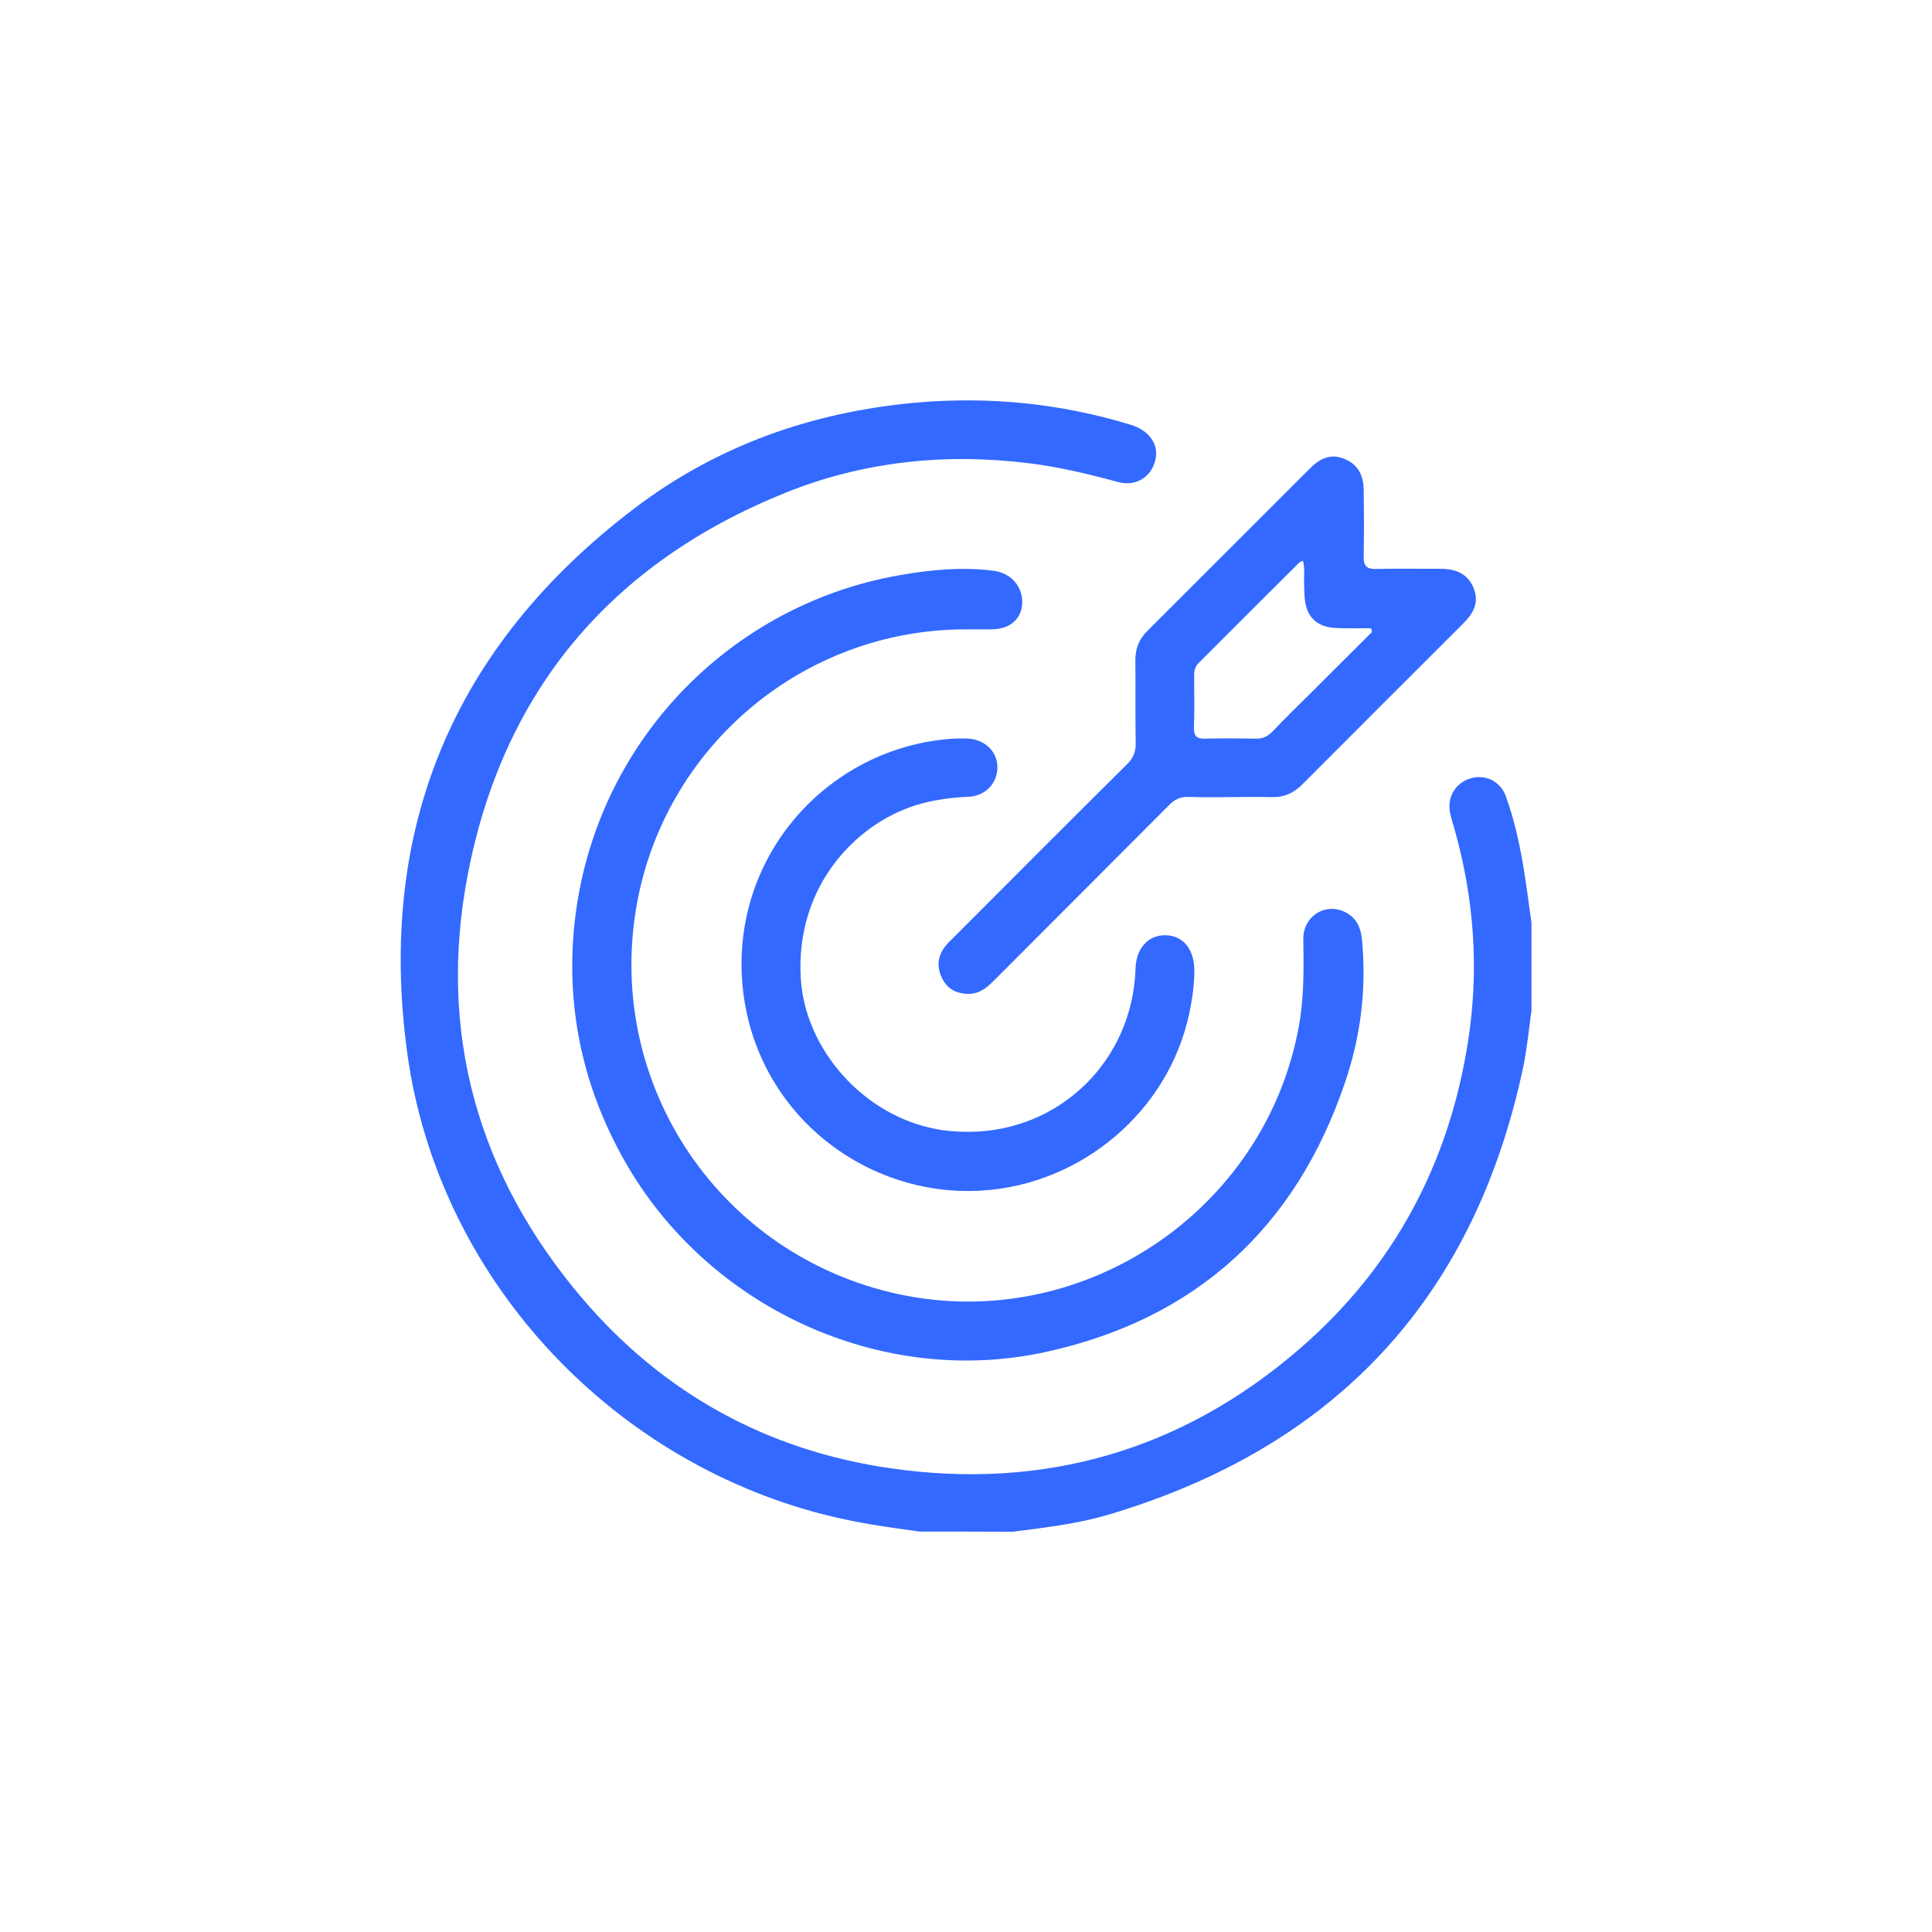
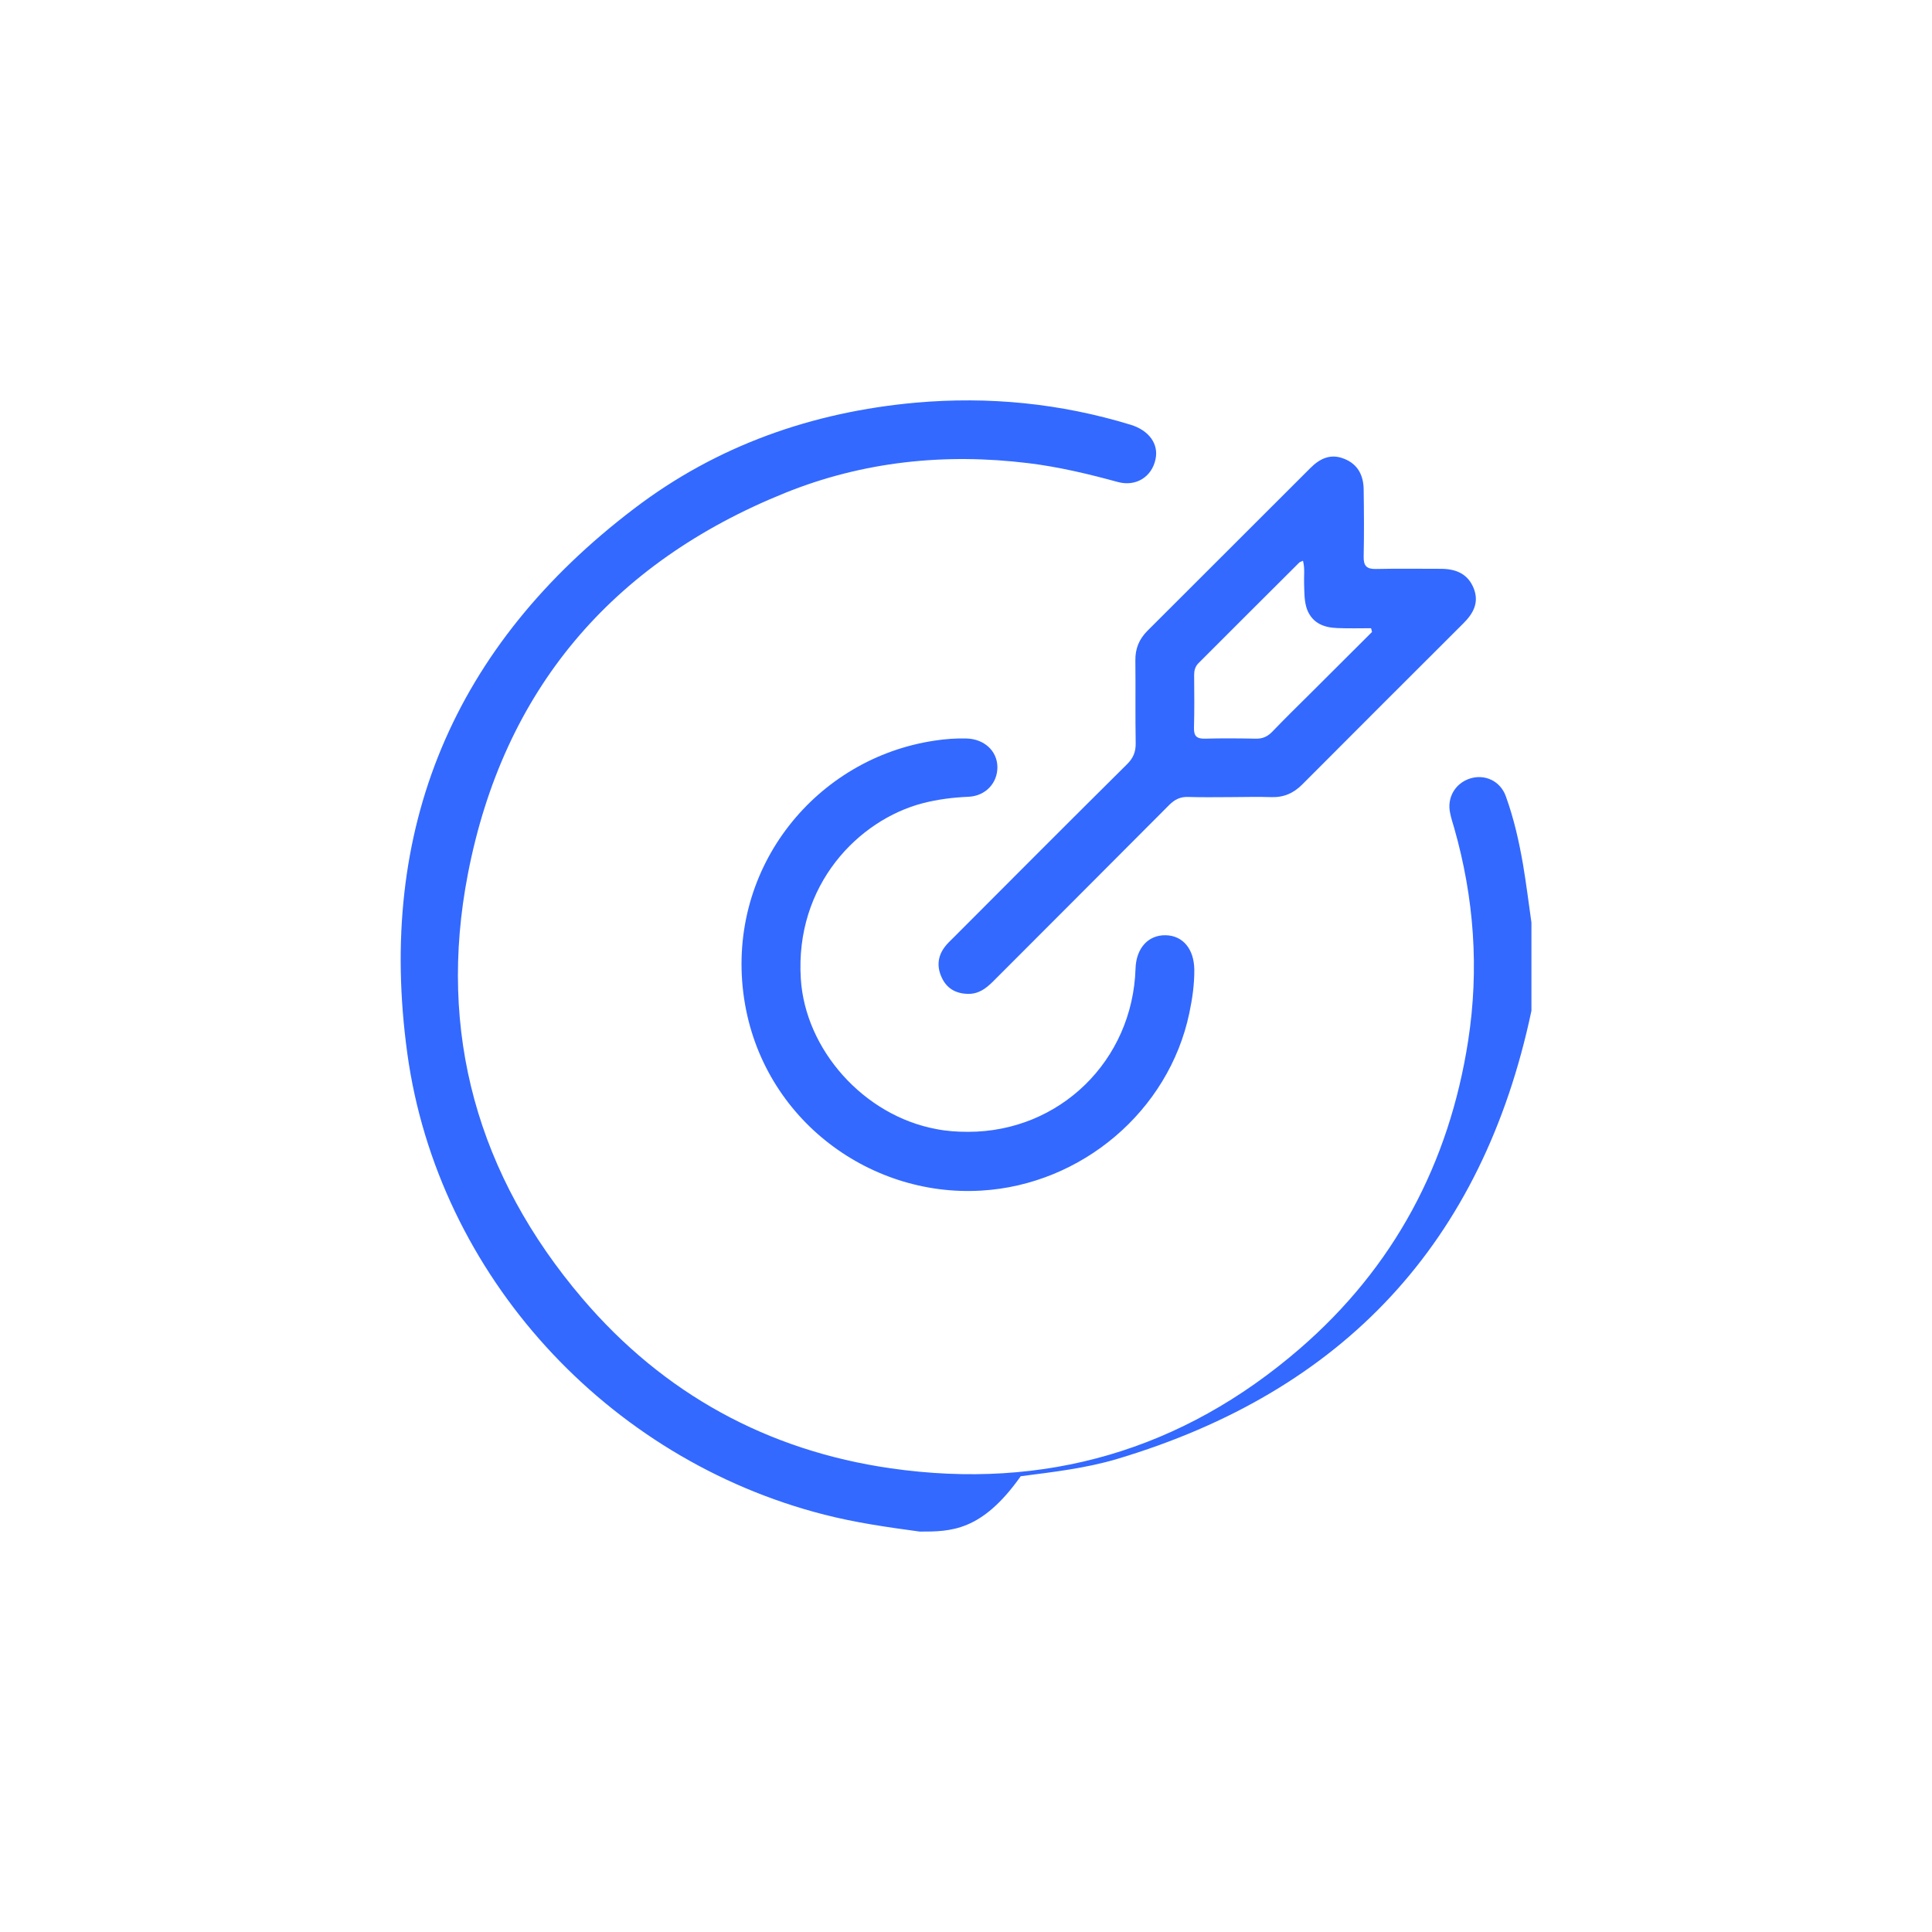
<svg xmlns="http://www.w3.org/2000/svg" id="Capa_1" x="0px" y="0px" viewBox="0 0 120 120" style="enable-background:new 0 0 120 120;" xml:space="preserve">
  <style type="text/css">	.st0{opacity:0.2;}	.st1{display:none;fill:#FFFFFF;}	.st2{clip-path:url(#SVGID_00000030449279284800636010000008793594847076748187_);fill:#3369FF;}	.st3{opacity:0.1;clip-path:url(#SVGID_00000030449279284800636010000008793594847076748187_);}	.st4{clip-path:url(#SVGID_00000030449279284800636010000008793594847076748187_);fill:#31EEC3;}	.st5{clip-path:url(#SVGID_00000030449279284800636010000008793594847076748187_);}	.st6{filter:url(#Adobe_OpacityMaskFilter);}	.st7{mask:url(#SVGID_00000174571026148793820840000010255371319391850907_);}	.st8{fill:#002677;}	.st9{fill:url(#XMLID_00000084495528003239499860000017430456827830982784_);}	.st10{fill:none;stroke:#000000;stroke-width:7.259;stroke-miterlimit:10;}	.st11{fill:url(#XMLID_00000109000796064462213690000008044231567589896349_);}	.st12{fill:url(#XMLID_00000159456937388186631260000002898902976142905791_);}	.st13{fill:none;stroke:#000000;stroke-width:2.42;stroke-miterlimit:10;}	.st14{fill:url(#XMLID_00000101814506649124419160000008141250600898970549_);}	.st15{fill:url(#XMLID_00000038370871838446139910000017000406709537089176_);}	.st16{fill:url(#XMLID_00000118399222055585194070000014177796247958863251_);}	.st17{fill:#FFFFFF;}	.st18{opacity:0.14;}	.st19{filter:url(#Adobe_OpacityMaskFilter_00000101098587804177401490000014626195246689727894_);}	.st20{mask:url(#SVGID_00000157266109901512289740000008150628774327283130_);}	.st21{fill:#33FFCC;}	.st22{fill:url(#XMLID_00000139978726736300557880000018310088226403160715_);}	.st23{opacity:0.16;}	.st24{filter:url(#Adobe_OpacityMaskFilter_00000018937950657152109340000002960824627424393869_);}	.st25{mask:url(#SVGID_00000027590400268218726320000001327418132546409660_);}	.st26{fill:url(#XMLID_00000175301529221046892470000014250101493207690880_);}	.st27{fill:url(#XMLID_00000123439495898474125370000005744056801383185299_);}	.st28{fill:none;stroke:#FFFFFF;stroke-width:2.097;}	.st29{clip-path:url(#SVGID_00000028283081949254091640000013891247971427362211_);fill:#3369FF;}	.st30{opacity:0.1;clip-path:url(#SVGID_00000028283081949254091640000013891247971427362211_);}	.st31{clip-path:url(#SVGID_00000028283081949254091640000013891247971427362211_);fill:#31EEC3;}	.st32{clip-path:url(#SVGID_00000028283081949254091640000013891247971427362211_);}	.st33{filter:url(#Adobe_OpacityMaskFilter_00000160869478414476623030000009323631791541556914_);}	.st34{mask:url(#SVGID_00000137829774104025801840000008820763956087775906_);}	.st35{fill:url(#XMLID_00000180342274863618831100000013452766644281826206_);}	.st36{fill:url(#XMLID_00000183963632125665217950000018204416904849496749_);}	.st37{fill:url(#XMLID_00000016070484638526667560000016260770174243292593_);}	.st38{fill:url(#XMLID_00000177454897789886520160000009267093813669683884_);}	.st39{fill:url(#XMLID_00000026874262785324059470000013093224159239843241_);}	.st40{fill:url(#XMLID_00000006667058932938114970000012752080325373156270_);}	.st41{filter:url(#Adobe_OpacityMaskFilter_00000181088522829554004430000009495807239337306036_);}	.st42{mask:url(#SVGID_00000018940967300826917520000012620117701127640475_);}	.st43{fill:url(#XMLID_00000095307831789231165850000015629228722722302637_);}	.st44{filter:url(#Adobe_OpacityMaskFilter_00000037672559607839684660000000794579757536181122_);}	.st45{mask:url(#SVGID_00000047755952043415940000000012271783671218807977_);}	.st46{fill:url(#XMLID_00000136405113195646756170000000784119965046432183_);}	.st47{fill:url(#XMLID_00000098914956060022621510000010933152846872251278_);}	.st48{clip-path:url(#SVGID_00000062908774841676670010000014405778372495113092_);fill:#3369FF;}	.st49{opacity:0.1;clip-path:url(#SVGID_00000062908774841676670010000014405778372495113092_);}	.st50{clip-path:url(#SVGID_00000062908774841676670010000014405778372495113092_);fill:#31EEC3;}	.st51{clip-path:url(#SVGID_00000062908774841676670010000014405778372495113092_);}	.st52{filter:url(#Adobe_OpacityMaskFilter_00000165207651495376722250000015206331353428888499_);}	.st53{mask:url(#SVGID_00000012465513563408658190000011795558975418389137_);}	.st54{fill:url(#XMLID_00000127019285995283865590000011832900529757347490_);}	.st55{fill:url(#XMLID_00000178903903674273807040000000015046001750391183_);}	.st56{fill:url(#XMLID_00000096058321977230359330000000547346461470185117_);}	.st57{fill:url(#XMLID_00000009578067846691513830000003704949865099507097_);}	.st58{fill:url(#XMLID_00000134235863158675807390000014136917289722090368_);}	.st59{fill:url(#XMLID_00000044167021671102532680000014280714739250430633_);}	.st60{filter:url(#Adobe_OpacityMaskFilter_00000022539783378131725480000000466182023069840785_);}	.st61{mask:url(#SVGID_00000011748497509868378510000007523390562990483372_);}	.st62{fill:url(#XMLID_00000054965149261910742160000009553152514575464088_);}	.st63{filter:url(#Adobe_OpacityMaskFilter_00000170271324767650084200000001141155202390051495_);}	.st64{mask:url(#SVGID_00000033327938931739606680000012092330537571429311_);}	.st65{fill:url(#XMLID_00000167390079035263576250000015226202881974122902_);}	.st66{fill:url(#XMLID_00000135662439290684764210000017010315714474205837_);}	.st67{clip-path:url(#SVGID_00000019673788064708140270000000198215212888088242_);fill:#3369FF;}	.st68{opacity:0.1;clip-path:url(#SVGID_00000019673788064708140270000000198215212888088242_);}	.st69{clip-path:url(#SVGID_00000019673788064708140270000000198215212888088242_);fill:#31EEC3;}	.st70{clip-path:url(#SVGID_00000019673788064708140270000000198215212888088242_);}	.st71{filter:url(#Adobe_OpacityMaskFilter_00000010286724253537633230000004877727292239711126_);}	.st72{mask:url(#SVGID_00000162333095795656986280000008933347733449738636_);}	.st73{fill:url(#XMLID_00000054980772098223430350000011316840024479487663_);}	.st74{fill:url(#XMLID_00000159467112821086160370000013539328865917517186_);}	.st75{fill:url(#XMLID_00000071518568707567662380000017641268007900744337_);}	.st76{fill:url(#XMLID_00000169515862827399061940000013630298702959678858_);}	.st77{fill:url(#XMLID_00000160883631199022500020000011351494093840966025_);}	.st78{fill:url(#XMLID_00000068656260064730472690000014553673116994609585_);}	.st79{filter:url(#Adobe_OpacityMaskFilter_00000067238670243897742010000017454909565264524448_);}	.st80{mask:url(#SVGID_00000085938635775641462070000006002397705515135651_);}	.st81{fill:url(#XMLID_00000080195499350304195300000008275507107308155553_);}	.st82{filter:url(#Adobe_OpacityMaskFilter_00000058551261504227152550000017125678214281734565_);}	.st83{mask:url(#SVGID_00000093866191345432347230000013684731677943774861_);}	.st84{fill:url(#XMLID_00000130618369587460081080000003323559805497481659_);}	.st85{fill:url(#XMLID_00000003808430739074972980000016985411133108289700_);}	.st86{clip-path:url(#SVGID_00000123438901060363952220000017613921830150684308_);fill:#3369FF;}	.st87{opacity:0.1;clip-path:url(#SVGID_00000123438901060363952220000017613921830150684308_);}	.st88{clip-path:url(#SVGID_00000123438901060363952220000017613921830150684308_);fill:#31EEC3;}	.st89{clip-path:url(#SVGID_00000123438901060363952220000017613921830150684308_);}	.st90{filter:url(#Adobe_OpacityMaskFilter_00000065760588559547896740000012575736166732014750_);}	.st91{mask:url(#SVGID_00000038387873573031637960000018379835885648536962_);}	.st92{fill:url(#XMLID_00000011709563513945013730000003882853518139721123_);}	.st93{fill:url(#XMLID_00000038383961162846273020000011176996518484759448_);}	.st94{fill:url(#XMLID_00000054254124506141402100000004163034462658363821_);}	.st95{fill:url(#XMLID_00000153684062863256786750000007313761579080166071_);}	.st96{fill:url(#XMLID_00000095308429916194398450000005453005011501472176_);}	.st97{fill:url(#XMLID_00000121965311377230047960000013674665404328210593_);}	.st98{filter:url(#Adobe_OpacityMaskFilter_00000182497087667386226870000000814754143551898500_);}	.st99{mask:url(#SVGID_00000082362548192782054380000012435151327807490454_);}	.st100{fill:url(#XMLID_00000054969606637672872890000002112039746013653165_);}	.st101{filter:url(#Adobe_OpacityMaskFilter_00000111190766100917288510000002622805949542959267_);}	.st102{mask:url(#SVGID_00000115512248734377009560000015366084768359704208_);}	.st103{fill:url(#XMLID_00000005988064334072567760000015381676761063368071_);}	.st104{fill:url(#XMLID_00000163040229268919824750000015807426208787378867_);}	.st105{clip-path:url(#SVGID_00000056412903303670271410000008623373755024101033_);fill:#3369FF;}	.st106{opacity:0.1;clip-path:url(#SVGID_00000056412903303670271410000008623373755024101033_);}	.st107{clip-path:url(#SVGID_00000056412903303670271410000008623373755024101033_);fill:#31EEC3;}	.st108{clip-path:url(#SVGID_00000056412903303670271410000008623373755024101033_);}	.st109{filter:url(#Adobe_OpacityMaskFilter_00000118360586704569363230000004240319022208366239_);}	.st110{mask:url(#SVGID_00000034053413728462065520000018444085697719105434_);}	.st111{fill:url(#XMLID_00000144305403530751798450000014861926863058214069_);}	.st112{fill:url(#XMLID_00000105416644123498077860000008254929284321690763_);}	.st113{fill:url(#XMLID_00000176012457161267029460000000906270800170419125_);}	.st114{fill:url(#XMLID_00000137095652018291594340000017598421844441442222_);}	.st115{fill:url(#XMLID_00000059302337702493562970000006710264633289389218_);}	.st116{fill:url(#XMLID_00000137124785776172475490000006673315317495355551_);}	.st117{filter:url(#Adobe_OpacityMaskFilter_00000044874373617535130630000011467949066231049663_);}	.st118{mask:url(#SVGID_00000181782135843894280610000014952304163022918842_);}	.st119{fill:url(#XMLID_00000096044722602112863700000014384015655832587453_);}	.st120{filter:url(#Adobe_OpacityMaskFilter_00000001653749696282742170000007626436913442709917_);}	.st121{mask:url(#SVGID_00000081615873790006856170000009519787559531571356_);}	.st122{fill:url(#XMLID_00000080910551215748941150000003850756581558699427_);}	.st123{fill:url(#XMLID_00000081606164952522942230000011753041140033551772_);}	.st124{clip-path:url(#SVGID_00000102522135991485625880000009406609724566333576_);fill:#3369FF;}	.st125{opacity:0.1;clip-path:url(#SVGID_00000102522135991485625880000009406609724566333576_);}	.st126{clip-path:url(#SVGID_00000102522135991485625880000009406609724566333576_);fill:#31EEC3;}	.st127{clip-path:url(#SVGID_00000102522135991485625880000009406609724566333576_);}	.st128{filter:url(#Adobe_OpacityMaskFilter_00000029749624332336779410000016616520895668776588_);}	.st129{mask:url(#SVGID_00000093863924043901174550000014932751130926501010_);}	.st130{fill:url(#XMLID_00000032625956323555597060000008220625077664282537_);}	.st131{fill:url(#XMLID_00000008139883733795575320000011316995827188396429_);}	.st132{fill:url(#XMLID_00000004515559966102666890000011973390994277088138_);}	.st133{fill:url(#XMLID_00000080172228370864336550000010802569835509159596_);}	.st134{fill:url(#XMLID_00000056395868715655122840000004639089413849627046_);}	.st135{fill:url(#XMLID_00000168090267370281452760000001660315887922376125_);}	.st136{filter:url(#Adobe_OpacityMaskFilter_00000141432867758250236390000013724033820550856843_);}	.st137{mask:url(#SVGID_00000082351835083935946710000001198133791400838294_);}	.st138{fill:url(#XMLID_00000090256704579314529760000006320485179824345009_);}	.st139{filter:url(#Adobe_OpacityMaskFilter_00000183968672975168051610000012814611659186041790_);}	.st140{mask:url(#SVGID_00000078028684707909639070000001154198663792774074_);}	.st141{fill:url(#XMLID_00000106125780353767465750000008710410877759502763_);}	.st142{fill:url(#XMLID_00000087405249523310935860000005379623488306236077_);}	.st143{clip-path:url(#SVGID_00000019657601210178998900000001384743699388021405_);fill:#3369FF;}	.st144{opacity:0.1;clip-path:url(#SVGID_00000019657601210178998900000001384743699388021405_);}	.st145{clip-path:url(#SVGID_00000019657601210178998900000001384743699388021405_);fill:#31EEC3;}	.st146{clip-path:url(#SVGID_00000019657601210178998900000001384743699388021405_);}	.st147{filter:url(#Adobe_OpacityMaskFilter_00000072958615584393463790000016282560441294045316_);}	.st148{mask:url(#SVGID_00000085210752593141131110000008524492499234711444_);}	.st149{fill:url(#XMLID_00000140722417461106267590000015768992174738935977_);}	.st150{fill:url(#XMLID_00000138560856334328483100000002219791020318858942_);}	.st151{fill:url(#XMLID_00000182513375196507742920000005777457756243233418_);}	.st152{fill:url(#XMLID_00000023967969218522666800000006934382423726541209_);}	.st153{fill:url(#XMLID_00000029016626350921467070000005429121836952796056_);}	.st154{fill:url(#XMLID_00000133498390666026006650000010459854539624224687_);}	.st155{filter:url(#Adobe_OpacityMaskFilter_00000150079131036179735300000005209918617449870013_);}	.st156{mask:url(#SVGID_00000088103406384407604710000015623759753223081357_);}	.st157{fill:url(#XMLID_00000049211235364736543100000017691939035412797583_);}	.st158{filter:url(#Adobe_OpacityMaskFilter_00000096775176898197407880000002357586486287091865_);}	.st159{mask:url(#SVGID_00000121270599340815108580000006456188353775345806_);}	.st160{fill:url(#XMLID_00000005251137935681549660000002508598959629907106_);}	.st161{fill:url(#XMLID_00000144320923517594367050000000810905494926023828_);}	.st162{clip-path:url(#SVGID_00000087390975756946536010000015681507864847341473_);fill:#3369FF;}	.st163{opacity:0.1;clip-path:url(#SVGID_00000087390975756946536010000015681507864847341473_);}	.st164{clip-path:url(#SVGID_00000087390975756946536010000015681507864847341473_);fill:#31EEC3;}	.st165{clip-path:url(#SVGID_00000087390975756946536010000015681507864847341473_);}	.st166{filter:url(#Adobe_OpacityMaskFilter_00000005267350076136564770000013444833724989360257_);}	.st167{mask:url(#SVGID_00000117643803769224020650000012677775716998242482_);}	.st168{fill:url(#XMLID_00000076600679825851856690000001693455908968558507_);}	.st169{fill:url(#XMLID_00000107572754464250857410000010604079030265796528_);}	.st170{fill:url(#XMLID_00000170963015993681130690000008256591103109557945_);}	.st171{fill:url(#XMLID_00000163774789962676389320000005088296877826093247_);}	.st172{fill:url(#XMLID_00000040563721527504847550000010577456448157515396_);}	.st173{fill:url(#XMLID_00000053528315612034544360000004274999026098188734_);}	.st174{filter:url(#Adobe_OpacityMaskFilter_00000051348427923111232970000013552678500399056512_);}	.st175{mask:url(#SVGID_00000157302989958607966370000005388601152966395284_);}	.st176{fill:url(#XMLID_00000065793242440719839230000002592048602973398687_);}	.st177{filter:url(#Adobe_OpacityMaskFilter_00000087388743056681904070000009447905165654027164_);}	.st178{mask:url(#SVGID_00000057857951223591051730000011160140019049228709_);}	.st179{fill:url(#XMLID_00000183238259144464461530000014603420724843141268_);}	.st180{fill:url(#XMLID_00000098216267317183569680000005045314214412849321_);}	.st181{clip-path:url(#SVGID_00000062172498604446306220000013970058719349141898_);fill:#3369FF;}	.st182{opacity:0.1;clip-path:url(#SVGID_00000062172498604446306220000013970058719349141898_);}	.st183{clip-path:url(#SVGID_00000062172498604446306220000013970058719349141898_);fill:#31EEC3;}	.st184{clip-path:url(#SVGID_00000062172498604446306220000013970058719349141898_);}	.st185{filter:url(#Adobe_OpacityMaskFilter_00000091701932211083137710000002499555965075999151_);}	.st186{mask:url(#SVGID_00000013913887901903848820000009912069427877879197_);}	.st187{fill:url(#XMLID_00000106853519202000958950000015656150055064616848_);}	.st188{fill:url(#XMLID_00000124873424582827954970000014172665608075171499_);}	.st189{fill:url(#XMLID_00000016059064678952599600000012011939080163383959_);}	.st190{fill:url(#XMLID_00000128461441343539830400000015737724470951143868_);}	.st191{fill:url(#XMLID_00000103248203713094120330000011587596854960101270_);}	.st192{fill:url(#XMLID_00000123437274457804742250000012743094278376819106_);}	.st193{filter:url(#Adobe_OpacityMaskFilter_00000180327782118661442450000001497430856346738821_);}	.st194{mask:url(#SVGID_00000116234630258153966720000014727307929407617702_);}	.st195{fill:url(#XMLID_00000144338855629096756170000014765282359372040092_);}	.st196{filter:url(#Adobe_OpacityMaskFilter_00000157295288919311601170000015854666272590822291_);}	.st197{mask:url(#SVGID_00000029046717557318054430000006093363484255989143_);}	.st198{fill:url(#XMLID_00000147178513136712200780000018006388901246186633_);}	.st199{fill:url(#XMLID_00000013182079851676932250000002572975331586787770_);}	.st200{clip-path:url(#SVGID_00000166666140213157256550000007475112519733356468_);fill:#3369FF;}	.st201{opacity:0.1;clip-path:url(#SVGID_00000166666140213157256550000007475112519733356468_);}	.st202{clip-path:url(#SVGID_00000166666140213157256550000007475112519733356468_);fill:#31EEC3;}	.st203{clip-path:url(#SVGID_00000166666140213157256550000007475112519733356468_);}	.st204{filter:url(#Adobe_OpacityMaskFilter_00000159441517815728068940000003002922878104561039_);}	.st205{mask:url(#SVGID_00000037654770239200890190000009004517908107188116_);}	.st206{fill:url(#XMLID_00000109029653880934029400000006799147015456319164_);}	.st207{fill:url(#XMLID_00000042719984044272538020000016277702342890120850_);}	.st208{fill:url(#XMLID_00000130644415647888311900000006396582810066455184_);}	.st209{fill:url(#XMLID_00000155834389880082944950000003817521568196135824_);}	.st210{fill:url(#XMLID_00000062908091093384198300000014397933825455464117_);}	.st211{fill:url(#XMLID_00000013152980291981243000000008578933461710331572_);}	.st212{filter:url(#Adobe_OpacityMaskFilter_00000168078022029632600630000009230373253980490397_);}	.st213{mask:url(#SVGID_00000044878790519021318210000011882400686716701076_);}	.st214{fill:url(#XMLID_00000176002177219053551110000015376804844867928990_);}	.st215{filter:url(#Adobe_OpacityMaskFilter_00000051371117933825656020000016992525208408638358_);}	.st216{mask:url(#SVGID_00000065074121550129759890000011335745741625714062_);}	.st217{fill:url(#XMLID_00000080190438285605376990000012701923439279764122_);}	.st218{fill:url(#XMLID_00000099633829185316201310000010327427460421090239_);}	.st219{clip-path:url(#SVGID_00000156555528634662531540000004787568397817776789_);fill:#3369FF;}	.st220{opacity:0.1;clip-path:url(#SVGID_00000156555528634662531540000004787568397817776789_);}	.st221{clip-path:url(#SVGID_00000156555528634662531540000004787568397817776789_);fill:#31EEC3;}	.st222{clip-path:url(#SVGID_00000156555528634662531540000004787568397817776789_);}	.st223{filter:url(#Adobe_OpacityMaskFilter_00000147194279069277744010000016003538907248106899_);}	.st224{mask:url(#SVGID_00000012469887370545632670000011422097290058693027_);}	.st225{fill:url(#XMLID_00000161595542359785770480000015098132962275404178_);}	.st226{fill:url(#XMLID_00000041270170219067263000000011141919034722850472_);}	.st227{fill:url(#XMLID_00000123409603669731007720000009758304740429555372_);}	.st228{fill:url(#XMLID_00000179623323813137705010000018093675765661238185_);}	.st229{fill:url(#XMLID_00000114061011647014239420000006091945334445467039_);}	.st230{fill:url(#XMLID_00000181808410614799327760000017395729436543926401_);}	.st231{filter:url(#Adobe_OpacityMaskFilter_00000183212857253378387910000017823320328958596750_);}	.st232{mask:url(#SVGID_00000041297894296681258710000004473382182593244829_);}	.st233{fill:url(#XMLID_00000047048173839491326430000010286860076583516805_);}	.st234{filter:url(#Adobe_OpacityMaskFilter_00000101813353253626392720000007124912995934616753_);}	.st235{mask:url(#SVGID_00000181775009383904654890000014035324079328054934_);}	.st236{fill:url(#XMLID_00000075860303814495890570000014977147464284837295_);}	.st237{fill:url(#XMLID_00000086660607867230626140000017096592437072817587_);}	.st238{clip-path:url(#SVGID_00000145016707851719612940000007283535071747301054_);fill:#3369FF;}	.st239{opacity:0.1;clip-path:url(#SVGID_00000145016707851719612940000007283535071747301054_);}	.st240{clip-path:url(#SVGID_00000145016707851719612940000007283535071747301054_);fill:#31EEC3;}	.st241{clip-path:url(#SVGID_00000145016707851719612940000007283535071747301054_);}	.st242{filter:url(#Adobe_OpacityMaskFilter_00000108309479254741615880000004862692141668063903_);}	.st243{mask:url(#SVGID_00000054230608508689733860000003680348084897686186_);}	.st244{fill:url(#XMLID_00000088835454107285225270000014923113755482493362_);}	.st245{fill:url(#XMLID_00000114795009086544367910000007521507764627258253_);}	.st246{fill:url(#XMLID_00000101782364268379345330000018213303826960403352_);}	.st247{fill:url(#XMLID_00000126284120461370742050000009725899438186100396_);}	.st248{fill:url(#XMLID_00000097499732689277149130000007354697229476934789_);}	.st249{fill:url(#XMLID_00000046329098349186807720000014898987450843875765_);}	.st250{filter:url(#Adobe_OpacityMaskFilter_00000098903365657268879870000016217145120361050779_);}	.st251{mask:url(#SVGID_00000015334185674466781890000015629939313915058067_);}	.st252{fill:url(#XMLID_00000169535889221133212630000009580902266282269093_);}	.st253{filter:url(#Adobe_OpacityMaskFilter_00000067939320286722655270000001115780782106723750_);}	.st254{mask:url(#SVGID_00000149349643031772985450000014884143904286566838_);}	.st255{fill:url(#XMLID_00000125594724862241583050000013332366332605040780_);}	.st256{fill:url(#XMLID_00000005984993198850056470000017978473416303912357_);}	.st257{clip-path:url(#SVGID_00000021806732034608599750000003325195252448805543_);fill:#3369FF;}	.st258{opacity:0.1;clip-path:url(#SVGID_00000021806732034608599750000003325195252448805543_);}	.st259{clip-path:url(#SVGID_00000021806732034608599750000003325195252448805543_);fill:#31EEC3;}	.st260{clip-path:url(#SVGID_00000021806732034608599750000003325195252448805543_);}	.st261{filter:url(#Adobe_OpacityMaskFilter_00000154417873024223730360000007072592220714175652_);}	.st262{mask:url(#SVGID_00000070090485441596583700000017141879930650256815_);}	.st263{fill:url(#XMLID_00000178205167927731720510000003476227249105502382_);}	.st264{fill:url(#XMLID_00000109000118786375308070000014903909207603416743_);}	.st265{fill:url(#XMLID_00000113344109193430775130000012878034913019735981_);}	.st266{fill:url(#XMLID_00000013910570386391590310000011891250168534748824_);}	.st267{fill:url(#XMLID_00000015327455807394196930000002231022261054612625_);}	.st268{fill:url(#XMLID_00000119820983233899385300000005491833777945467557_);}	.st269{filter:url(#Adobe_OpacityMaskFilter_00000132080778583853091530000004578282519423216770_);}	.st270{mask:url(#SVGID_00000142877915750987754140000015320068496986502041_);}	.st271{fill:url(#XMLID_00000013897022800195016120000016820369611338653359_);}	.st272{filter:url(#Adobe_OpacityMaskFilter_00000101801132502081881950000014727203887451390886_);}	.st273{mask:url(#SVGID_00000008869370023446954770000000489757141657016754_);}	.st274{fill:url(#XMLID_00000182494763801325872170000016234353616448713638_);}	.st275{fill:url(#XMLID_00000096033622595258935330000001084628978073600411_);}	.st276{clip-path:url(#SVGID_00000012431192167648480190000016941881421994971822_);fill:#3369FF;}	.st277{opacity:0.1;clip-path:url(#SVGID_00000012431192167648480190000016941881421994971822_);}	.st278{clip-path:url(#SVGID_00000012431192167648480190000016941881421994971822_);fill:#31EEC3;}	.st279{clip-path:url(#SVGID_00000012431192167648480190000016941881421994971822_);}	.st280{filter:url(#Adobe_OpacityMaskFilter_00000146498173330838000660000014510794329284387976_);}	.st281{mask:url(#SVGID_00000025402951086000914650000005087801321257565353_);}	.st282{fill:url(#XMLID_00000103949679795551117280000006448722855029319850_);}	.st283{fill:url(#XMLID_00000063632548970719529270000003746082856345242785_);}	.st284{fill:url(#XMLID_00000001636373066514381460000014175004954197202571_);}	.st285{fill:url(#XMLID_00000102539811778617571860000008393606408103558541_);}	.st286{fill:url(#XMLID_00000150824615944331460670000016274309702445529490_);}	.st287{fill:url(#XMLID_00000021823212182171809670000017814905239148411554_);}	.st288{filter:url(#Adobe_OpacityMaskFilter_00000155127607394268683000000004861411887165998473_);}	.st289{mask:url(#SVGID_00000045599391901197161270000000769760795346482314_);}	.st290{fill:url(#XMLID_00000123417978896403728480000013331724111419313313_);}	.st291{filter:url(#Adobe_OpacityMaskFilter_00000116946406846286189740000017000232349579605926_);}	.st292{mask:url(#SVGID_00000043419726646071496690000008944536150524421261_);}	.st293{fill:url(#XMLID_00000172419449233406629100000000585669406414875046_);}	.st294{fill:url(#XMLID_00000119801000639092771990000002745698629939103885_);}	.st295{clip-path:url(#SVGID_00000103972152166344853710000013451475363391289230_);fill:#3369FF;}	.st296{opacity:0.1;clip-path:url(#SVGID_00000103972152166344853710000013451475363391289230_);}	.st297{clip-path:url(#SVGID_00000103972152166344853710000013451475363391289230_);fill:#31EEC3;}	.st298{opacity:0.3;clip-path:url(#SVGID_00000103972152166344853710000013451475363391289230_);}	.st299{clip-path:url(#SVGID_00000103972152166344853710000013451475363391289230_);}	.st300{fill:none;stroke:#FFFFFF;stroke-width:2.058;stroke-miterlimit:10;}	.st301{filter:url(#Adobe_OpacityMaskFilter_00000042696198449492142780000006406760680322122408_);}	.st302{mask:url(#SVGID_00000037654723387910895850000011264120621980126368_);}	.st303{fill:url(#XMLID_00000170987275079824238770000008851494355248036012_);}	.st304{fill:url(#XMLID_00000031930273011600193310000017258979810209568161_);}	.st305{fill:url(#XMLID_00000000914899827780637160000004867522189608734351_);}	.st306{fill:url(#XMLID_00000047775832305617749430000000898944749888543655_);}	.st307{fill:url(#XMLID_00000051375205999008544100000006420136097517184406_);}	.st308{fill:url(#XMLID_00000178204542974615186350000008974745730432461482_);}	.st309{filter:url(#Adobe_OpacityMaskFilter_00000052096380389787410310000014371375265543670206_);}	.st310{mask:url(#SVGID_00000047036030694863997280000013068570138483985322_);}	.st311{fill:url(#XMLID_00000031902388571682231040000011453821743361826441_);}	.st312{filter:url(#Adobe_OpacityMaskFilter_00000023245877672987370290000016291252355017674388_);}	.st313{mask:url(#SVGID_00000073718606008321871230000002475610845981952647_);}	.st314{fill:url(#XMLID_00000115472365318099563730000001648283790278245308_);}	.st315{fill:url(#XMLID_00000101093696994455433800000002656608262803297213_);}	.st316{clip-path:url(#SVGID_00000072976669835219636570000009697538121006515384_);fill:#3369FF;}	.st317{opacity:0.5;clip-path:url(#SVGID_00000072976669835219636570000009697538121006515384_);}	.st318{opacity:0.3;clip-path:url(#SVGID_00000072976669835219636570000009697538121006515384_);}	.st319{opacity:0.2;clip-path:url(#SVGID_00000072976669835219636570000009697538121006515384_);}	.st320{clip-path:url(#SVGID_00000072976669835219636570000009697538121006515384_);}	.st321{fill:#D1EDE5;}	.st322{fill:none;stroke:#FFFFFF;stroke-width:2.193;stroke-miterlimit:10;}	.st323{fill:#3369FF;}	.st324{opacity:0.1;}	.st325{fill:#31EEC3;}	.st326{fill:none;}	.st327{fill:#31EEC3;stroke:#3369FF;}	.st328{fill:none;stroke:#33FFCC;stroke-width:2;}	.st329{fill:#31EEC3;stroke:#3369FF;stroke-miterlimit:10;}	.st330{fill:#FFA600;}	.st331{fill:none;stroke:#FFFFFF;stroke-width:8.993;}	.st332{fill:none;stroke:#3369FF;stroke-width:8.296;stroke-linejoin:round;}	.st333{fill:none;stroke:#FFA600;stroke-width:8.296;stroke-linejoin:round;}	.st334{fill:#6E82B6;}	.st335{fill:#9CD6FE;}	.st336{fill:#5179B6;}	.st337{fill:none;stroke:#3369FF;stroke-dasharray:2,2;}	.st338{clip-path:url(#SVGID_00000116946818765877941740000015957816603383803580_);}	.st339{fill:#F2705A;}	.st340{fill:#FED05C;}	.st341{clip-path:url(#SVGID_00000048474074894810376560000015023629667008118964_);}	.st342{fill:#3369FF;stroke:#FFFFFF;stroke-miterlimit:10;}	.st343{clip-path:url(#SVGID_00000079473562718065513440000003340539629059258282_);}	.st344{clip-path:url(#SVGID_00000165201516773033423330000006960929509337078953_);}	.st345{clip-path:url(#SVGID_00000168086625543288750700000006360875161061464480_);}	.st346{fill:#FFFFFF;filter:url(#Adobe_OpacityMaskFilter_00000125602002101165720450000002780571076324381061_);}	.st347{mask:url(#mask0_1336_283_00000173874088090335878660000000065457082488790686_);}	.st348{fill:url(#SVGID_00000023252017120741500810000010403139487084562581_);}	.st349{fill:url(#SVGID_00000183935901939701817170000004580900417476552870_);}	.st350{fill:url(#SVGID_00000129888992172307875380000012313331701998225306_);}	.st351{fill:url(#SVGID_00000069372653783515925330000008889180136569506195_);}	.st352{opacity:0.3;fill:url(#SVGID_00000159471337832037012750000009505096172809439373_);enable-background:new    ;}	.st353{fill:url(#SVGID_00000055667231483118795740000011206470963284953248_);}	.st354{opacity:0.3;fill:url(#SVGID_00000024719740636735829290000007506100867857330584_);enable-background:new    ;}	.st355{fill:url(#SVGID_00000060019939464424929920000014237394340748405662_);}	.st356{fill:url(#SVGID_00000045611530301335300520000002760697109066209973_);}	.st357{fill:url(#SVGID_00000123441744341512452440000014385137984864236477_);}	.st358{fill:url(#SVGID_00000003819260617263625890000004695938775944130700_);}	.st359{fill:url(#SVGID_00000081613936615598784560000002976059031825337761_);}	.st360{fill:url(#SVGID_00000132083479840438177860000013676388273340074941_);}	.st361{fill:url(#SVGID_00000101077927162705040570000012528987783159445927_);}	.st362{fill:url(#SVGID_00000023268183087264543610000009594536168302281089_);}	.st363{fill:url(#SVGID_00000088855770877383785930000015607471568458223256_);}	.st364{fill:url(#SVGID_00000048465251630658584990000018107621942765730448_);}	.st365{fill:url(#SVGID_00000149347180071894640860000011819259611058339240_);}	.st366{fill:#6B6868;}	.st367{fill:#808080;}	.st368{clip-path:url(#SVGID_00000008130500431405183220000014089774222868722079_);}	.st369{fill:url(#SVGID_00000015326868744207413490000008650846206210295949_);}	.st370{fill:url(#SVGID_00000139978007777470609610000014776397021844401330_);}	.st371{fill:url(#SVGID_00000017505146574274194600000011950200514872343698_);}	.st372{fill:url(#SVGID_00000077311888652279799890000009489345931507588501_);}	.st373{fill:url(#SVGID_00000061465019118723220470000014587234788210591929_);}	.st374{opacity:0.7;fill:none;stroke:#7EC3E5;stroke-width:1.026;stroke-miterlimit:10;enable-background:new    ;}	.st375{fill:none;stroke:#7EC3E5;stroke-width:1.026;stroke-miterlimit:10;}	.st376{fill:url(#SVGID_00000083053676250676664040000012993799049702109333_);}	.st377{fill:url(#SVGID_00000065075265947320067370000009927397227420584080_);}	.st378{fill:url(#SVGID_00000034087764153867293710000016661708170539375537_);}	.st379{opacity:0.3;fill:url(#SVGID_00000148655280590948065100000005810508903549276328_);enable-background:new    ;}	.st380{fill:url(#SVGID_00000142898910490059971180000001237441813069333408_);}	.st381{opacity:0.3;fill:url(#SVGID_00000026150835879165439270000000554579036675622318_);enable-background:new    ;}	.st382{fill:url(#SVGID_00000021820774060879655860000018058807030979590288_);}	.st383{fill:url(#SVGID_00000031196526355934012930000001172941348043341964_);}	.st384{fill:url(#SVGID_00000023254372009228737970000007108575093363890582_);}	.st385{fill:url(#SVGID_00000013896425560952003200000004409960524361072270_);}	.st386{fill:url(#SVGID_00000160192278701115270230000006013347533022072711_);}	.st387{fill:url(#SVGID_00000145751527386930501640000012432685076280185237_);}	.st388{fill:url(#SVGID_00000107559719652984883120000004303863502172714159_);}	.st389{fill:url(#SVGID_00000093157218553017398680000007101801085724337343_);}	.st390{fill:url(#SVGID_00000138530730853524110420000015530396030028724110_);}	.st391{fill:url(#SVGID_00000181794816333297285940000004283732018723308706_);}	.st392{fill:url(#SVGID_00000142892306118564203930000015471803281868612011_);}	.st393{fill:url(#SVGID_00000011020185977746329530000017014793775329030313_);}	.st394{fill:url(#SVGID_00000049929619446241403390000017855546708480969388_);}	.st395{fill:#909090;}	.st396{fill:#635F5F;}	.st397{fill:#423F3F;}	.st398{fill:#777474;}	.st399{fill:#D2D0CF;}	.st400{fill:url(#SVGID_00000077282041063244130370000004080614041350229427_);}	.st401{fill:url(#SVGID_00000130644575059178226880000007345672610061102721_);}	.st402{fill:url(#SVGID_00000011719181239611811330000005350289332710320287_);}	.st403{fill:url(#SVGID_00000181772023057196363460000007793269319811944594_);}	.st404{fill:url(#SVGID_00000149351200394026013770000012342810273175768499_);}	.st405{fill:url(#SVGID_00000090978371453851786770000008693075926395958203_);}	.st406{fill:url(#SVGID_00000020369893194011012980000015145288371260505521_);}	.st407{fill:url(#SVGID_00000152224595986995661680000007760733989046706062_);}	.st408{fill:url(#SVGID_00000036239403768175246430000008306421421762945411_);}	.st409{fill:url(#SVGID_00000124873146576813146810000008420245077838625163_);}	.st410{fill:url(#SVGID_00000099624534752471194540000004361319226466477463_);}	.st411{fill:url(#SVGID_00000071546025796062981100000006393452801376770949_);}	.st412{fill:#E07403;}	.st413{fill:#25335A;}	.st414{fill:url(#SVGID_00000020392392006416209320000004365989089965903748_);}	.st415{fill:#561802;}	.st416{fill:url(#SVGID_00000177462032230245588110000009648642808707241634_);}	.st417{fill:url(#SVGID_00000134227019997846348570000017503888595022809241_);}	.st418{fill:url(#SVGID_00000076580036972416410650000002182563367998776751_);}	.st419{fill:url(#SVGID_00000083768011553008622610000006580204089028094351_);}	.st420{fill:url(#SVGID_00000155141706625693327440000016516180571452359593_);}	.st421{fill:url(#SVGID_00000069360149831688001600000000899032551011934897_);}	.st422{fill:url(#SVGID_00000110466402995768297670000017095173441283099831_);}	.st423{fill:#C98409;}	.st424{fill:url(#SVGID_00000128481043219355338930000016671805853810867340_);}	.st425{fill:url(#SVGID_00000061470788113361653430000016932017004813080735_);}	.st426{fill:url(#SVGID_00000035520749114957875420000005633522395705996700_);}	.st427{fill:url(#SVGID_00000119104666399884422440000017121472322547312056_);}</style>
  <g>
-     <path class="st323" d="M57.13,95.13c-1.99-0.27-3.97-0.55-5.92-1.05c-13.5-3.44-24.01-14.87-25.91-28.64  C23.38,51.48,28.18,40.1,39.4,31.58c5.12-3.9,11.04-5.99,17.48-6.57c4.54-0.4,8.98,0.04,13.34,1.37c1.15,0.35,1.76,1.2,1.55,2.15  c-0.23,1.09-1.21,1.71-2.33,1.41c-1.83-0.5-3.67-0.94-5.55-1.17c-5.2-0.64-10.29-0.11-15.14,1.85  c-10.77,4.35-17.49,12.27-19.69,23.67c-1.9,9.84,0.61,18.73,7.12,26.37c5.03,5.9,11.49,9.44,19.15,10.54  c9.54,1.37,18.09-1.11,25.4-7.43c5.84-5.05,9.28-11.5,10.46-19.13c0.69-4.46,0.37-8.88-0.87-13.22c-0.09-0.31-0.19-0.61-0.25-0.92  c-0.21-0.96,0.32-1.86,1.25-2.15c0.92-0.28,1.87,0.16,2.21,1.11c0.5,1.38,0.82,2.8,1.07,4.25c0.2,1.19,0.35,2.39,0.52,3.59  c0,1.83,0,3.66,0,5.48c-0.16,1.15-0.27,2.31-0.5,3.45c-3.04,14.4-11.67,23.64-25.74,27.84c-1.95,0.58-3.97,0.81-5.98,1.07  C60.97,95.13,59.05,95.13,57.13,95.13z" />
-     <path class="st323" d="M59.98,39.09c-10.14,0-18.81,7.36-20.47,17.34C37.66,67.52,44.8,78,55.8,80.38  c11.45,2.47,22.84-5.2,24.89-16.72c0.31-1.77,0.29-3.54,0.26-5.32c-0.02-1.5,1.49-2.36,2.74-1.61c0.6,0.36,0.83,0.92,0.9,1.6  c0.3,3.05-0.07,6.04-1.05,8.91c-3.06,9.02-9.27,14.69-18.57,16.73c-10.24,2.25-21.05-2.76-26.2-11.91  c-2.35-4.17-3.45-8.65-3.19-13.41c0.65-11.74,9.27-20.99,20.27-22.92c1.94-0.34,3.89-0.53,5.86-0.28c1.09,0.14,1.84,0.99,1.78,2.06  c-0.06,0.98-0.81,1.59-1.95,1.58C61.03,39.09,60.5,39.09,59.98,39.09z" />
+     <path class="st323" d="M57.13,95.13c-1.99-0.27-3.97-0.55-5.92-1.05c-13.5-3.44-24.01-14.87-25.91-28.64  C23.38,51.48,28.18,40.1,39.4,31.58c5.12-3.9,11.04-5.99,17.48-6.57c4.54-0.4,8.98,0.04,13.34,1.37c1.15,0.35,1.76,1.2,1.55,2.15  c-0.23,1.09-1.21,1.71-2.33,1.41c-1.83-0.5-3.67-0.94-5.55-1.17c-5.2-0.64-10.29-0.11-15.14,1.85  c-10.77,4.35-17.49,12.27-19.69,23.67c-1.9,9.84,0.61,18.73,7.12,26.37c5.03,5.9,11.49,9.44,19.15,10.54  c9.54,1.37,18.09-1.11,25.4-7.43c5.84-5.05,9.28-11.5,10.46-19.13c0.69-4.46,0.37-8.88-0.87-13.22c-0.09-0.31-0.19-0.61-0.25-0.92  c-0.21-0.96,0.32-1.86,1.25-2.15c0.92-0.28,1.87,0.16,2.21,1.11c0.5,1.38,0.82,2.8,1.07,4.25c0.2,1.19,0.35,2.39,0.52,3.59  c0,1.83,0,3.66,0,5.48c-3.04,14.4-11.67,23.64-25.74,27.84c-1.95,0.58-3.97,0.81-5.98,1.07  C60.97,95.13,59.05,95.13,57.13,95.13z" />
    <path class="st323" d="M76.42,49.51c-0.87,0-1.74,0.02-2.6-0.01c-0.5-0.02-0.85,0.15-1.2,0.5c-3.64,3.66-7.29,7.3-10.94,10.96  c-0.45,0.45-0.92,0.8-1.61,0.77c-0.74-0.03-1.28-0.36-1.58-1.02c-0.3-0.64-0.26-1.29,0.18-1.88c0.16-0.22,0.37-0.41,0.56-0.6  c3.58-3.59,7.16-7.18,10.76-10.75c0.39-0.38,0.56-0.77,0.55-1.32c-0.03-1.71,0-3.43-0.02-5.14c-0.01-0.73,0.23-1.32,0.75-1.84  c3.38-3.37,6.75-6.75,10.13-10.12c0.6-0.6,1.27-0.9,2.1-0.56c0.85,0.34,1.19,1.04,1.2,1.9c0.02,1.39,0.03,2.79,0,4.18  c-0.01,0.56,0.18,0.77,0.75,0.76c1.35-0.03,2.69-0.01,4.04-0.01c0.91,0,1.67,0.29,2.04,1.2c0.36,0.89-0.02,1.58-0.65,2.2  c-3.33,3.32-6.66,6.65-9.98,9.98c-0.55,0.56-1.17,0.83-1.96,0.8C78.11,49.48,77.26,49.51,76.42,49.51z M85.22,39.25  c-0.02-0.08-0.04-0.15-0.06-0.23c-0.7,0-1.4,0.02-2.1-0.01c-0.82-0.03-1.53-0.29-1.87-1.14C81,37.36,81.02,36.8,81,36.26  c-0.02-0.46,0.06-0.94-0.07-1.43c-0.12,0.06-0.19,0.07-0.24,0.12c-2.09,2.08-4.17,4.16-6.25,6.24c-0.21,0.21-0.27,0.46-0.27,0.74  c0.01,1.1,0.02,2.19-0.01,3.29c-0.01,0.53,0.2,0.67,0.69,0.66c1.05-0.03,2.1-0.02,3.15,0c0.42,0.01,0.73-0.13,1.02-0.43  c0.76-0.79,1.54-1.56,2.32-2.33C82.64,41.82,83.93,40.53,85.22,39.25z" />
    <path class="st323" d="M60.13,70.3c5.69,0,10.22-4.42,10.4-10.14c0.04-1.27,0.79-2.1,1.89-2.07c1.06,0.03,1.74,0.86,1.76,2.12  c0.01,0.92-0.12,1.82-0.31,2.72c-1.28,6.09-6.7,10.65-12.91,11.02c-7.09,0.43-13.83-4.64-14.79-12.27  C45.19,53.82,50.72,47.09,58.06,46c0.66-0.1,1.32-0.15,1.98-0.13c1.08,0.03,1.89,0.76,1.91,1.75c0.02,1-0.72,1.82-1.8,1.87  c-0.96,0.04-1.91,0.16-2.84,0.4c-3.98,1.04-7.94,5.06-7.57,10.9c0.27,4.39,3.89,8.5,8.42,9.34C58.82,70.26,59.47,70.3,60.13,70.3z" />
  </g>
</svg>